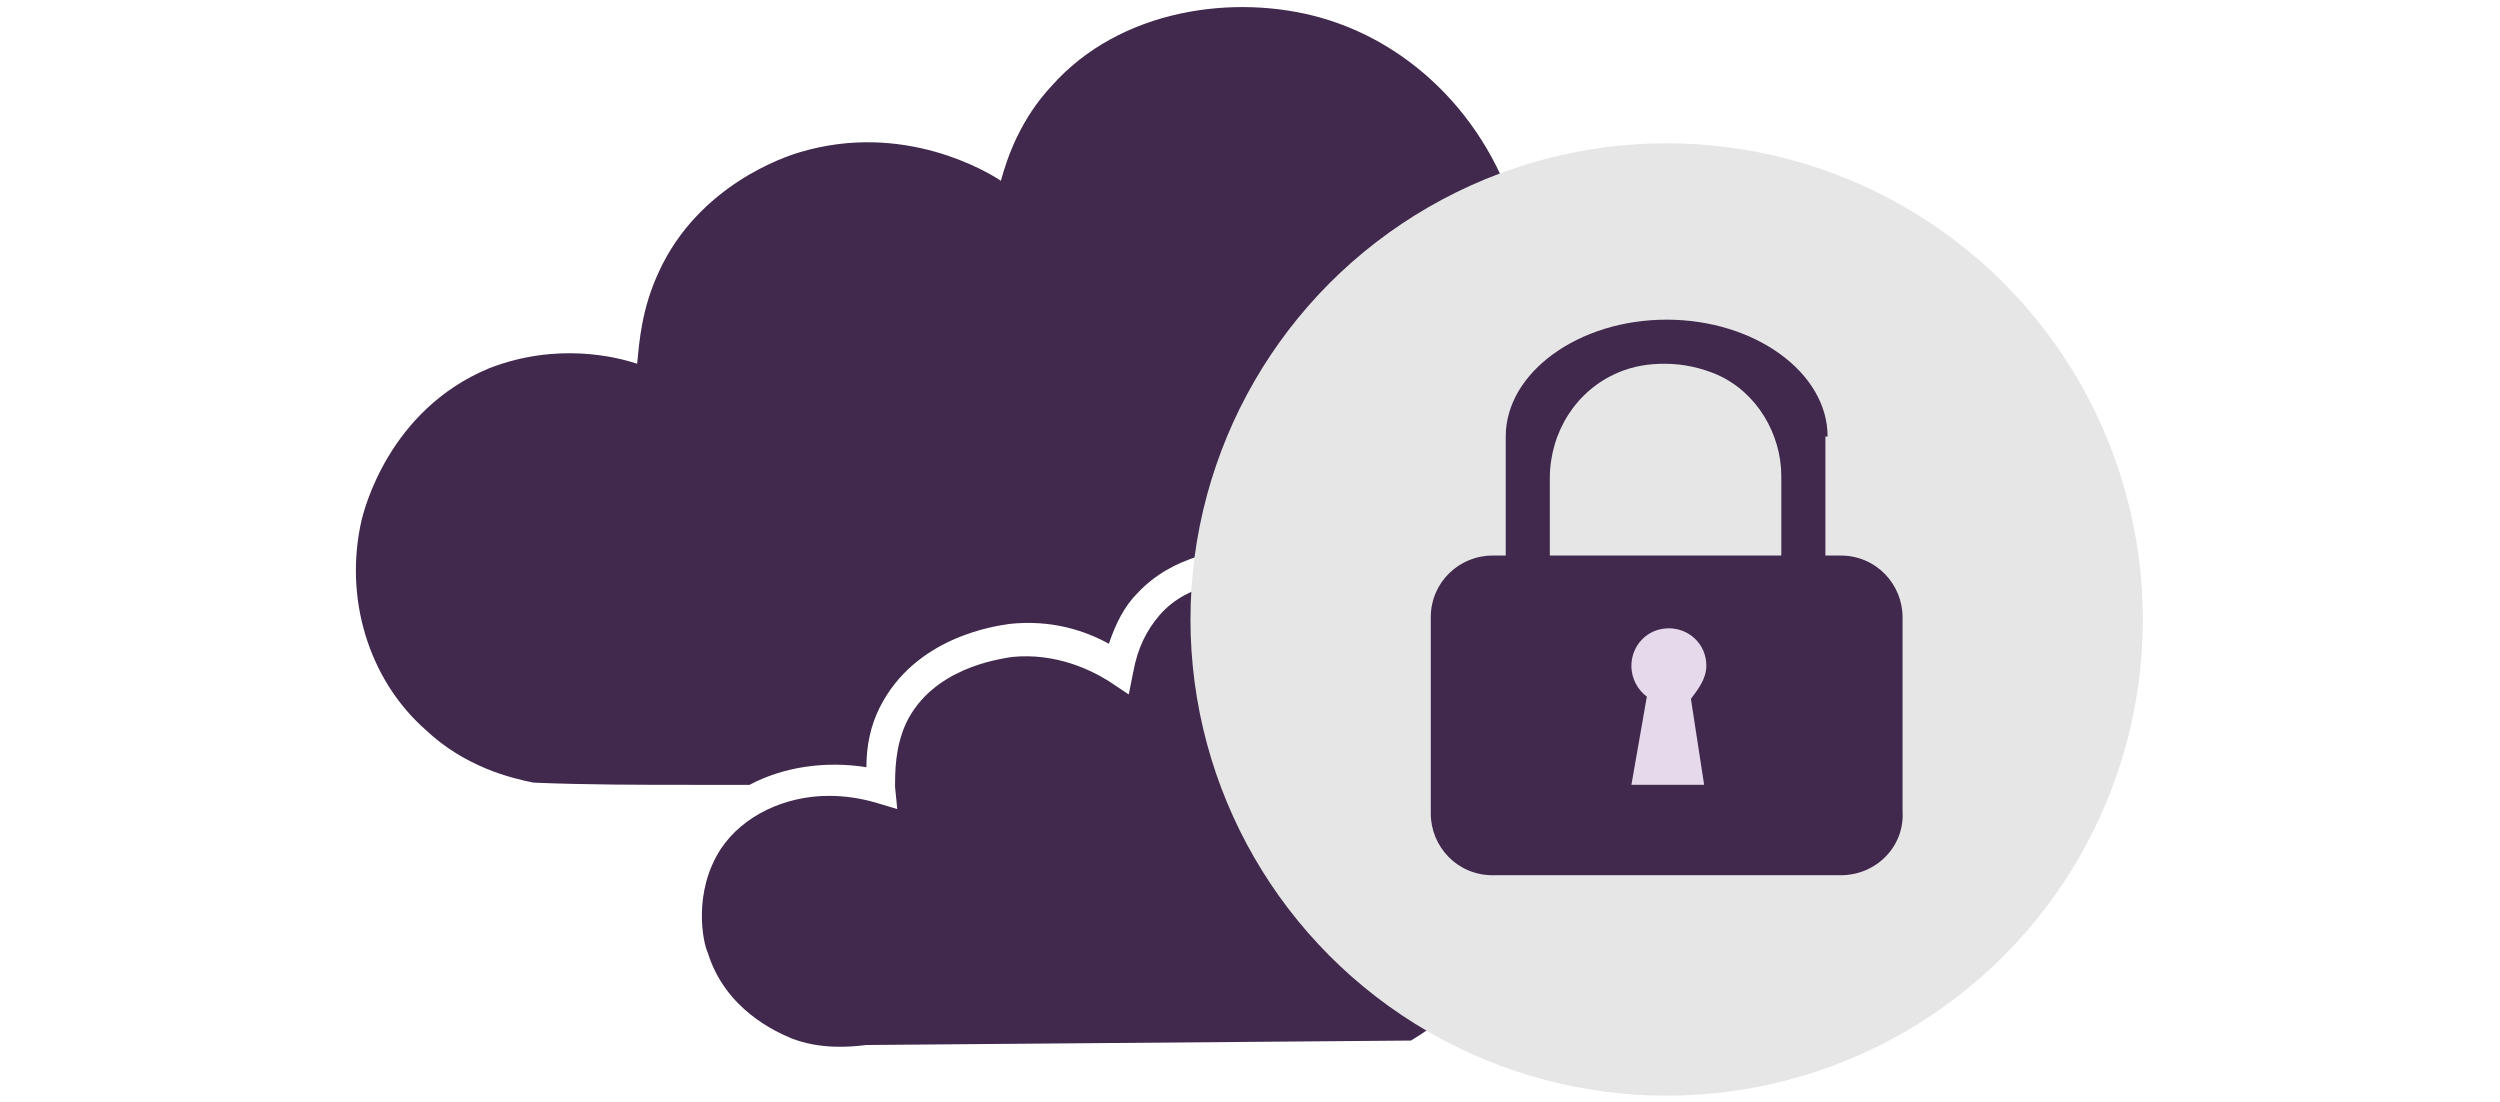
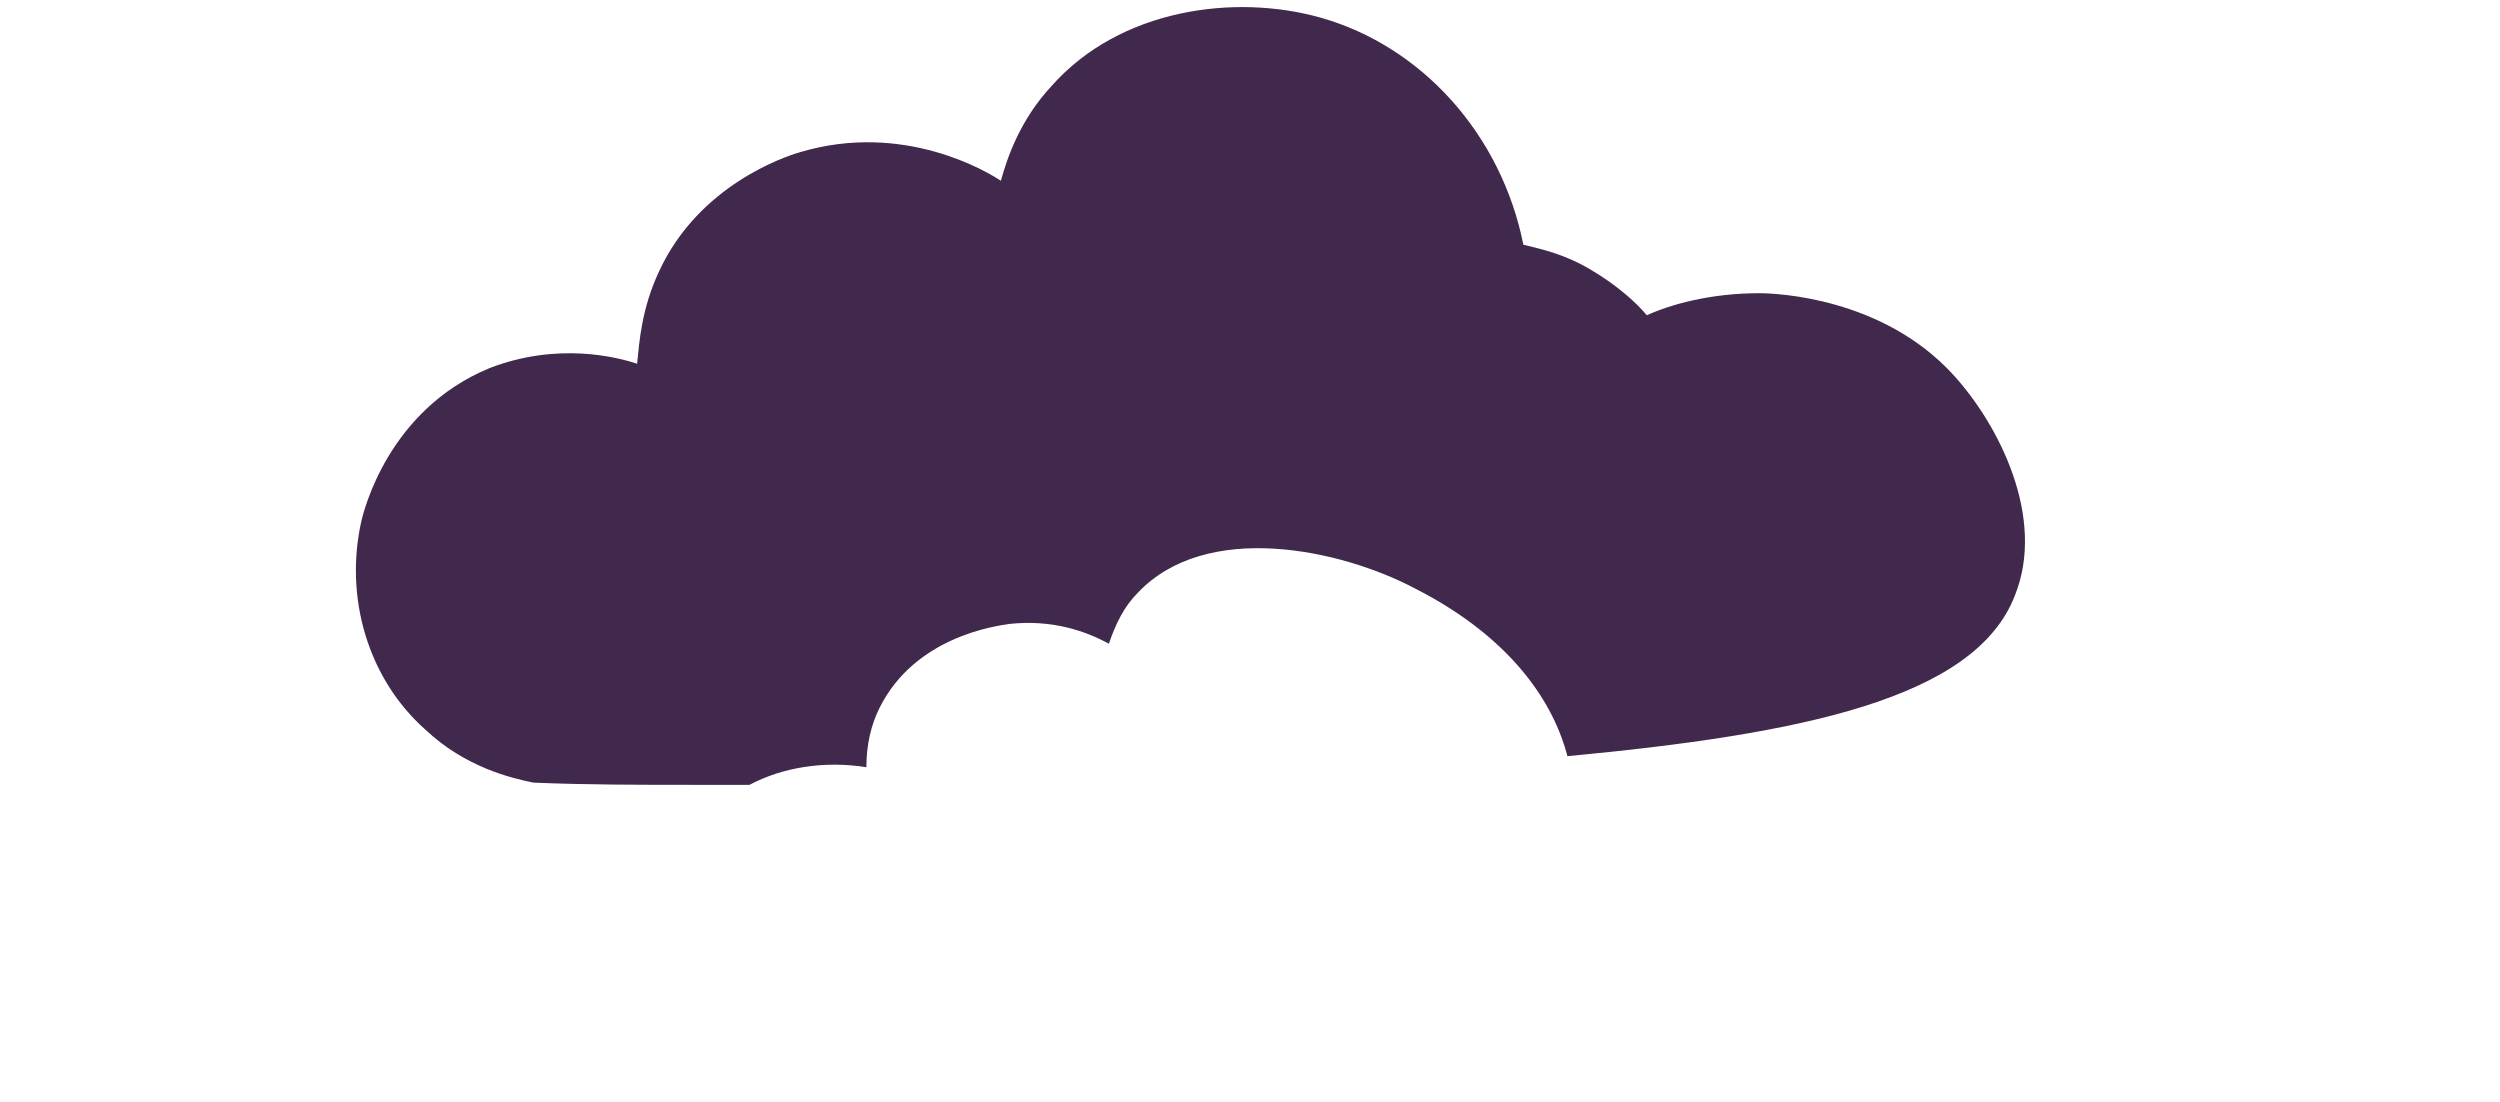
<svg xmlns="http://www.w3.org/2000/svg" xmlns:xlink="http://www.w3.org/1999/xlink" version="1.1" x="0px" y="0px" viewBox="0 0 113.4 50" style="enable-background:new 0 0 113.4 50;" xml:space="preserve">
  <style type="text/css">
	.st0{fill:#46254F;}
	.st1{fill:#999999;}
	.st2{fill:#C2BAC5;}
	.st3{fill:#969099;}
	.st4{fill:#C6C6C6;}
	.st5{clip-path:url(#SVGID_00000178919198108384985430000014053351149665661374_);}
	.st6{fill:#41284D;}
	.st7{fill:#7A7A7A;}
	.st8{fill:#E6E6E6;}
	.st9{clip-path:url(#SVGID_00000155145055631476305370000015268781632500081032_);}
	.st10{fill:#371C3D;}
	.st11{fill:#A6A0A9;}
	.st12{fill:none;}
	.st13{fill:#7A6880;}
	.st14{clip-path:url(#SVGID_00000053518538593462304610000000695685525655070882_);}
	.st15{fill:#2C1C35;}
	.st16{fill:#34203D;}
	.st17{clip-path:url(#SVGID_00000173126624049275747200000016935580796653943958_);}
	.st18{fill:#C6724C;}
	.st19{clip-path:url(#SVGID_00000037654995270828537280000013895391504917753786_);}
	.st20{clip-path:url(#SVGID_00000059283320445405698730000001637472565389869759_);}
	.st21{fill:#AF5332;}
	.st22{clip-path:url(#SVGID_00000102533709286938660940000008304386728445765815_);}
	.st23{fill:#F2E5DE;}
	.st24{fill:#4B4668;}
	.st25{clip-path:url(#SVGID_00000160883651216896685630000012376187315491510432_);}
	.st26{fill:#E5D9EB;}
	.st27{fill:none;stroke:#41284D;stroke-width:1.4;stroke-miterlimit:10;}
	.st28{fill:none;stroke:#999999;stroke-width:1.4;stroke-miterlimit:10;}
	.st29{clip-path:url(#SVGID_00000018220678479914512130000004532530062226253231_);}
	.st30{clip-path:url(#SVGID_00000139982817697535781450000011611737100463500683_);}
	.st31{clip-path:url(#SVGID_00000137838397557982186530000015243709008976008366_);}
	.st32{clip-path:url(#SVGID_00000095330880434442795450000013589116002109335710_);}
	.st33{clip-path:url(#SVGID_00000018236948181601293680000001135989056907387017_);}
	.st34{clip-path:url(#SVGID_00000002365418387734552620000012828661368890238383_);}
	.st35{clip-path:url(#SVGID_00000034794256458449312830000006716125773817980566_);}
	.st36{clip-path:url(#SVGID_00000093878673872632781250000012539056796737732240_);}
	.st37{clip-path:url(#SVGID_00000082354452271078514310000014169655204118564011_);}
	.st38{clip-path:url(#SVGID_00000037653453450051590400000018330882022927219850_);}
	.st39{clip-path:url(#SVGID_00000036945474680200788240000002906233712085310892_);}
	.st40{clip-path:url(#SVGID_00000063591663351998962800000017653544115262195370_);}
	.st41{clip-path:url(#SVGID_00000167389907998628589940000014305867066500542894_);}
	.st42{clip-path:url(#SVGID_00000077291251946544339760000012762672601734435249_);}
	.st43{clip-path:url(#SVGID_00000168829798528415952210000006261462357946885773_);}
	.st44{clip-path:url(#SVGID_00000152235435678073917630000009362443240182718361_);}
	.st45{clip-path:url(#SVGID_00000176754311849761198490000014886229908444637057_);}
	.st46{clip-path:url(#SVGID_00000114039063940789425290000008400766798730645891_);}
	.st47{fill:none;stroke:#41284D;stroke-miterlimit:10;}
	.st48{clip-path:url(#SVGID_00000088104968958929898250000004755790587853342089_);}
	.st49{fill:#665270;}
	.st50{clip-path:url(#SVGID_00000173154394705589651380000002922850152304921251_);}
	.st51{clip-path:url(#SVGID_00000163769970092550503250000006647621940613468077_);}
	.st52{fill:#0295FF;}
	.st53{clip-path:url(#SVGID_00000070803074979011761420000014256060948575584391_);}
	.st54{fill:#F2F2F2;}
	.st55{fill:#C3BBC6;}
	.st56{clip-path:url(#SVGID_00000080885437937695592570000017744811474677602467_);}
	.st57{fill:#543D5E;}
	.st58{clip-path:url(#SVGID_00000103971709346961672040000006652533349013496712_);}
	.st59{clip-path:url(#SVGID_00000024682651829843870270000005483185446015575454_);}
	.st60{clip-path:url(#SVGID_00000019647852951601650350000007645151556224180876_);}
	.st61{fill:#C7724C;}
	.st62{clip-path:url(#SVGID_00000125568853350168471810000008673906546553237406_);}
	.st63{clip-path:url(#SVGID_00000019650765693655018650000013529716822768842907_);}
	.st64{fill:#2D1C35;}
	.st65{clip-path:url(#SVGID_00000021094055614093293500000017517857241915601550_);}
	.st66{fill:#51C185;}
	.st67{fill:#E5D2C7;}
	.st68{clip-path:url(#SVGID_00000097487957611515058560000015023646635675237294_);}
	.st69{fill:#3A2445;}
	.st70{clip-path:url(#SVGID_00000150788664626799468890000014637947981788959166_);}
	.st71{fill:#4CE593;}
	.st72{fill:#FAA90E;}
	.st73{clip-path:url(#SVGID_00000121271323615137133870000018120996052041278622_);}
	.st74{clip-path:url(#SVGID_00000015336402148949923870000000345658232788742047_);}
	.st75{clip-path:url(#SVGID_00000000944673773300677490000000544952493802719895_);}
	.st76{clip-path:url(#SVGID_00000115481833288383116540000017551760544152460694_);}
	.st77{clip-path:url(#SVGID_00000093862143185738735800000006377419583788853676_);}
	.st78{clip-path:url(#SVGID_00000151507711237787113730000016650049149448139429_);}
	.st79{clip-path:url(#SVGID_00000128452126756716229620000012606227217132559533_);}
	.st80{clip-path:url(#SVGID_00000106135093863183690800000014320319445010275766_);}
	.st81{clip-path:url(#SVGID_00000150791174017904402660000001608960133945813121_);}
	.st82{clip-path:url(#SVGID_00000003066950946118454050000003607963270429737403_);}
	.st83{clip-path:url(#SVGID_00000049220317622717369200000015698535664356573341_);}
	.st84{clip-path:url(#SVGID_00000162321520441404147780000005525563844471831445_);}
	.st85{clip-path:url(#SVGID_00000148642905647323122240000006678867485681978801_);}
	.st86{clip-path:url(#SVGID_00000120549343507401080610000001821689746470085780_);}
	.st87{clip-path:url(#SVGID_00000168094450240704592840000000316034391763064242_);}
	.st88{clip-path:url(#SVGID_00000063601109014720859270000011938401746288359606_);}
	.st89{clip-path:url(#SVGID_00000103235231216375377680000004767330478706192062_);}
	.st90{clip-path:url(#SVGID_00000017516834664431999200000001240195361751807379_);}
	.st91{clip-path:url(#SVGID_00000000216760542342972720000002189708230950622894_);}
	.st92{clip-path:url(#SVGID_00000093885639826190675470000004614378877879481021_);}
	.st93{clip-path:url(#SVGID_00000079471575467812133870000011276094817977101983_);}
	.st94{clip-path:url(#SVGID_00000061461006812804933060000008330607500227523237_);}
	.st95{clip-path:url(#SVGID_00000083797162995664158840000013996841174834313367_);}
	.st96{clip-path:url(#SVGID_00000026877642103184754290000010318916405717523613_);}
	.st97{clip-path:url(#SVGID_00000176727599051547235230000013868947505341014918_);}
	.st98{clip-path:url(#SVGID_00000111895056148950964380000003853474543237331588_);}
	.st99{clip-path:url(#SVGID_00000029732858277116138290000014663168984976385409_);}
	.st100{clip-path:url(#SVGID_00000112618368650165503380000000897886885005755023_);}
	.st101{clip-path:url(#SVGID_00000164482049921477070900000003251748682875573137_);}
	.st102{clip-path:url(#SVGID_00000182523435272483111610000009858146289414331837_);}
	.st103{clip-path:url(#SVGID_00000054255953139794503980000007115724913249855896_);}
	.st104{clip-path:url(#SVGID_00000142138947905200105680000006504507904418361502_);}
	.st105{clip-path:url(#SVGID_00000129908696977617077220000012201275334130965133_);}
	.st106{clip-path:url(#SVGID_00000164503719608138452930000010927516546109960613_);}
	.st107{clip-path:url(#SVGID_00000129198480188212139090000004528127626896667568_);}
	.st108{clip-path:url(#SVGID_00000035523173570751141390000003252073293899532934_);}
	.st109{clip-path:url(#SVGID_00000147915639193266321160000003416787725741963909_);}
	.st110{clip-path:url(#SVGID_00000080185044274201638920000015804577172315161765_);}
	.st111{clip-path:url(#SVGID_00000101797455189791839420000016253683710274579892_);}
	.st112{clip-path:url(#SVGID_00000168805522292583864450000008611499673752505775_);}
	.st113{clip-path:url(#SVGID_00000127029361663293100640000002554758846046662553_);}
	.st114{clip-path:url(#SVGID_00000108274816905122699930000017398737739646639279_);}
	.st115{clip-path:url(#SVGID_00000028284686758165932790000001479183125425082504_);}
	.st116{clip-path:url(#SVGID_00000151544249962740287800000004818559223493936262_);}
	.st117{clip-path:url(#SVGID_00000090296497009837526020000012893827216115717542_);}
	.st118{clip-path:url(#SVGID_00000105415144662545104820000006895822641314333593_);}
	.st119{clip-path:url(#SVGID_00000150815500126096905360000004161131532670631320_);}
	.st120{clip-path:url(#SVGID_00000160164015634125986730000009461100279772548752_);}
	.st121{clip-path:url(#SVGID_00000040554121248773984710000001750414017932299153_);}
	.st122{clip-path:url(#SVGID_00000134222692210901753070000012510914477905677239_);}
	.st123{clip-path:url(#SVGID_00000086693672752537731580000015516987845018756995_);}
	.st124{clip-path:url(#SVGID_00000131326433265822018420000011276517268310065295_);}
	.st125{clip-path:url(#SVGID_00000088105620628984798070000004021090206155852950_);}
	.st126{clip-path:url(#SVGID_00000083059636091883882840000017218894940223573406_);}
	.st127{clip-path:url(#SVGID_00000107548321400829867560000008497642209608101042_);}
	.st128{fill:#FFFFFF;}
	.st129{fill:none;stroke:#999999;stroke-width:3;stroke-miterlimit:10;}
	.st130{fill:none;stroke:#999999;stroke-miterlimit:10;}
	.st131{fill:none;stroke:#FFFFFF;stroke-width:0.8;stroke-miterlimit:10;}
	.st132{fill:#6A5B6F;}
	.st133{fill:none;stroke:#41284D;stroke-width:3;stroke-linecap:round;stroke-miterlimit:10;}
	.st134{fill:none;stroke:#999999;stroke-width:3;stroke-linecap:round;stroke-miterlimit:10;}
	.st135{fill:#FFFFFF;stroke:#E6E6E6;stroke-miterlimit:10;}
	.st136{fill:none;stroke:#41284D;stroke-linecap:round;stroke-miterlimit:10;}
	.st137{fill:none;stroke:#999999;stroke-linecap:round;stroke-miterlimit:10;}
	.st138{fill:#351B3B;}
	.st139{fill:#A6A6A6;}
	.st140{fill:none;stroke:#41284D;stroke-width:3;stroke-miterlimit:10;}
</style>
  <g id="Laag_1">
    <g>
      <g>
        <path class="st6" d="M88.6,17c-3.2-3.5-8-3.7-8.8-3.7c-2.2,0-4,0.5-5.1,1c-0.5-0.6-1.4-1.4-2.6-2.1c-1.2-0.7-2.2-0.9-3-1.1     c-1-5-4.6-9-9.2-10.3c-3.9-1.1-9.1-0.4-12.2,3.1c-1.4,1.5-2,3.2-2.3,4.3c-0.6-0.4-4.4-2.7-9.1-1.3c-0.7,0.2-4.6,1.5-6.4,5.4     c-0.8,1.7-0.9,3.2-1,4.2c-0.9-0.3-3.6-1-6.7,0.2c-4.6,1.9-5.7,6.5-5.8,6.9c-0.8,3.5,0.3,7.2,2.9,9.5c1.8,1.7,3.9,2.2,4.9,2.4     c2.4,0.1,4.8,0.1,7.2,0.1c0.9,0,1.8,0,2.6,0c1.5-0.8,3.4-1.1,5.3-0.8c0-1,0.2-1.9,0.6-2.7c1.6-3.2,5.2-3.7,5.9-3.8     c1.9-0.2,3.4,0.3,4.5,0.9c0.3-0.9,0.7-1.7,1.3-2.3c3.1-3.3,9.2-2,12.6-0.2c4.5,2.3,6.3,5.3,6.9,7.6c10.6-1,18.5-2.6,20.3-7.3     C92.8,23.5,90.7,19.3,88.6,17z" />
-         <path class="st6" d="M70,35.2c-0.1-0.2-0.1-0.5-0.2-0.8c-0.6-2-2.2-4.5-6.2-6.5c-1.8-0.9-4-1.5-5.9-1.6c-1.6-0.1-3.8,0.1-5.1,1.6     c-0.6,0.7-1,1.5-1.2,2.6l-0.2,1l-0.9-0.6c-0.8-0.5-2.4-1.3-4.4-1.1c-0.6,0.1-3.6,0.5-4.8,3c-0.5,1.1-0.5,2.2-0.5,2.9l0,0l0.1,1     l-1-0.3c-0.7-0.2-1.4-0.3-2.1-0.3c-2,0-3.9,0.9-4.9,2.4c-1.3,2-0.8,4.3-0.6,4.7c0.8,2.6,3.1,3.6,3.8,3.9c1.3,0.5,2.6,0.4,3.4,0.3     l0.1,0L64,47.2C68.5,44.5,71,39.5,70,35.2z" />
      </g>
      <g>
        <defs>
-           <circle id="SVGID_00000031889590580321824810000008859028377941599899_" cx="75.6" cy="28.1" r="21.6" />
-         </defs>
+           </defs>
        <use xlink:href="#SVGID_00000031889590580321824810000008859028377941599899_" style="overflow:visible;fill:#E6E6E6;" />
        <clipPath id="SVGID_00000034783652149606899090000010568773986912413586_">
          <use xlink:href="#SVGID_00000031889590580321824810000008859028377941599899_" style="overflow:visible;" />
        </clipPath>
      </g>
      <g>
-         <path class="st6" d="M82.9,19.8c0-2.9-3.3-5.3-7.3-5.3c-4,0-7.3,2.4-7.3,5.3c0,0,0,0,0,0h0v5.9h2v-2.3c0,0,0,0,0,0c0,0,0,0,0,0     v-1.7c0-2.1,1.2-4,3.1-4.8c0.7-0.3,1.4-0.4,2.1-0.4c0.9,0,1.7,0.2,2.4,0.5c1.8,0.8,2.9,2.7,2.9,4.6v1.7c0,0,0,0,0,0c0,0,0,0,0,0     v2.3h2V19.8L82.9,19.8C82.9,19.9,82.9,19.8,82.9,19.8z" />
-         <path class="st6" d="M83.5,39.7H67.7c-1.6,0-2.8-1.3-2.8-2.8V28c0-1.6,1.3-2.8,2.8-2.8h15.8c1.6,0,2.8,1.3,2.8,2.8v8.8     C86.4,38.4,85.1,39.7,83.5,39.7z" />
-         <path class="st26" d="M77.4,30.2c0-1-0.8-1.7-1.7-1.7c-1,0-1.7,0.8-1.7,1.7c0,0.6,0.3,1.1,0.7,1.4l-0.7,4h3.3l-0.6-3.9     C77,31.3,77.4,30.8,77.4,30.2z" />
-       </g>
+         </g>
    </g>
  </g>
  <g id="Isolatiemodus">
</g>
</svg>